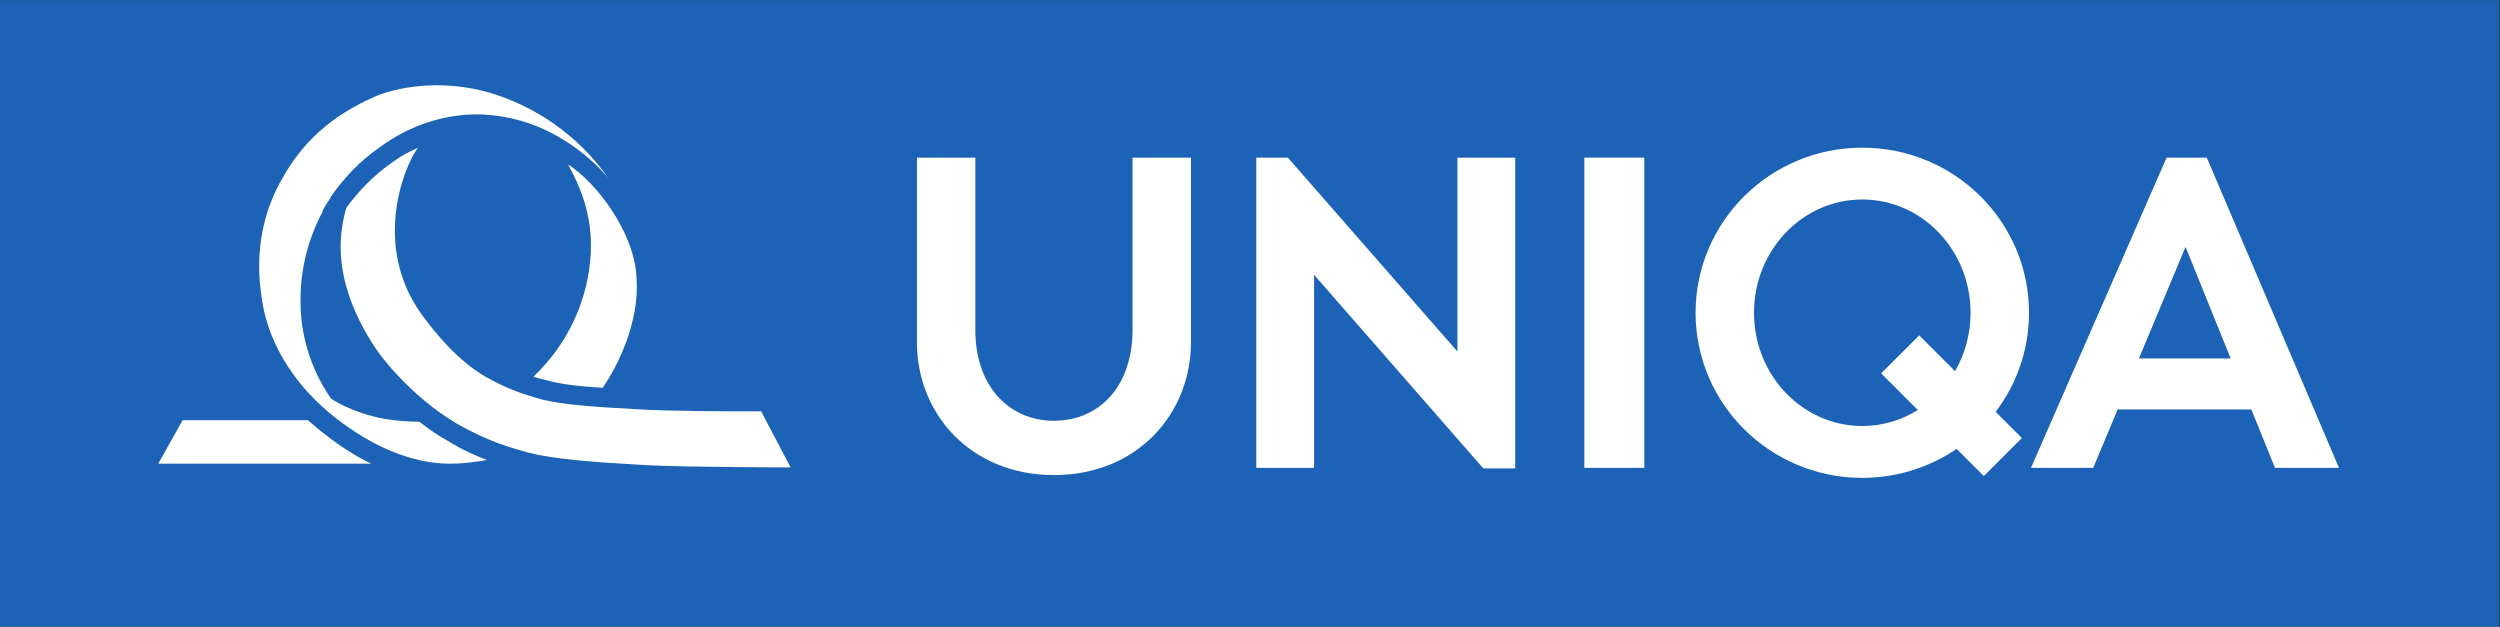
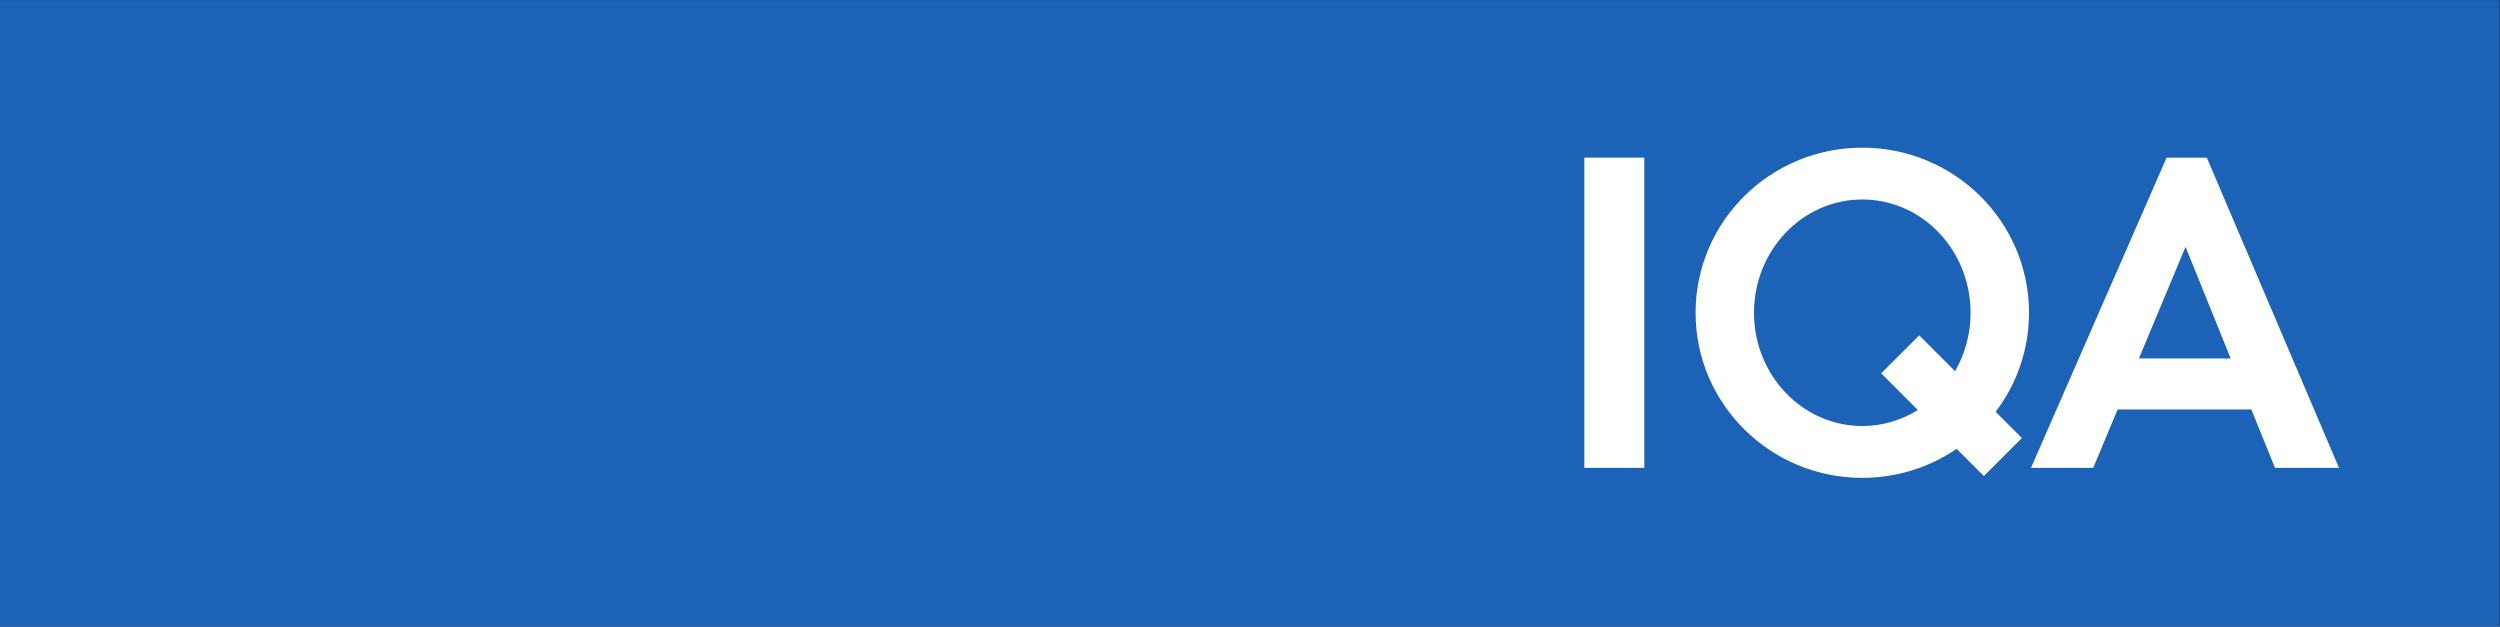
<svg xmlns="http://www.w3.org/2000/svg" viewBox="0 0 377.953 94.754" height="94.754" width="377.953" xml:space="preserve" id="svg2" version="1.1">
  <rect x="0" y="0" width="377.953" height="94.754" fill="#333333" stroke="none" />
  <defs id="defs6">
    <clipPath id="clipPath20" clipPathUnits="userSpaceOnUse">
      <path id="path18" d="M 0,71.066 H 283.465 V 0 H 0 Z" />
    </clipPath>
    <clipPath id="clipPath46" clipPathUnits="userSpaceOnUse">
-       <path id="path44" d="M 0,71.066 H 283.465 V 0 H 0 Z" />
-     </clipPath>
+       </clipPath>
  </defs>
  <g transform="matrix(1.333,0,0,-1.333,0,94.754)" id="g10">
    <path id="path12" style="fill:#1c63b7;fill-opacity:1;fill-rule:nonzero;stroke:none" d="M 0,0 H 283.465 V 71.066 H 0 Z" />
    <g id="g14">
      <g clip-path="url(#clipPath20)" id="g16">
        <g transform="translate(103.994,53.205)" id="g22">
-           <path id="path24" style="fill:#ffffff;fill-opacity:1;fill-rule:nonzero;stroke:none" d="m 0,0 h 6.624 v -19.527 c 0,-6.449 3.855,-10.315 8.914,-10.315 5.116,0 8.914,3.866 8.914,10.315 V 0 h 6.625 v -20.931 c 0,-8.126 -6.095,-15.071 -15.539,-15.071 C 6.095,-36.002 0,-29.057 0,-20.931 Z" />
-         </g>
+           </g>
        <g transform="translate(171.847,17.96)" id="g26">
-           <path id="path28" style="fill:#ffffff;fill-opacity:1;fill-rule:nonzero;stroke:none" d="M 0,0 V 35.245 H -6.554 V 13.254 l -19.231,21.991 h -3.579 V 0.06 h 6.552 V 21.958 L -3.62,0 Z" />
-         </g>
+           </g>
        <path id="path30" style="fill:#ffffff;fill-opacity:1;fill-rule:nonzero;stroke:none" d="m 179.688,53.205 h 6.8 V 18.02 h -6.8 z" />
        <g transform="translate(211.21,22.767)" id="g32">
          <path id="path34" style="fill:#ffffff;fill-opacity:1;fill-rule:evenodd;stroke:none" d="m 0,0 c -6.78,0 -12.281,5.751 -12.281,12.845 0,7.096 5.501,12.847 12.281,12.847 6.782,0 12.28,-5.751 12.28,-12.847 0,-2.424 -0.644,-4.691 -1.759,-6.625 L 6.456,10.283 2.141,5.974 6.299,1.817 C 4.456,0.665 2.304,0 0,0 m 18.908,12.845 c 0,10.342 -8.463,18.722 -18.908,18.722 -10.442,0 -18.906,-8.38 -18.906,-18.722 0,-10.34 8.464,-18.725 18.906,-18.725 3.974,0 7.656,1.22 10.701,3.29 l 3.085,-3.083 4.312,4.312 -2.969,2.973 c 2.371,3.128 3.779,7.017 3.779,11.233" />
        </g>
        <g transform="translate(242.585,30.431)" id="g36">
          <path id="path38" style="fill:#ffffff;fill-opacity:1;fill-rule:nonzero;stroke:none" d="M 0,0 5.286,12.656 10.405,0 Z M 15.431,-12.412 H 22.69 L 7.699,22.773 H 3.137 l -15.38,-35.185 h 7.057 l 2.77,6.626 H 12.75 Z" />
        </g>
      </g>
    </g>
    <g id="g40">
      <g clip-path="url(#clipPath46)" id="g42">
        <g transform="translate(42.106,18.493)" id="g48">
-           <path id="path50" style="fill:#ffffff;fill-opacity:1;fill-rule:evenodd;stroke:none" d="m 0,0 h -24.155 l 2.759,4.932 H -7.187 C -6.602,4.43 -5.933,3.845 -5.265,3.344 -3.677,2.09 -1.921,0.921 0,0" />
-         </g>
+           </g>
        <g transform="translate(47.456,54.351)" id="g52">
          <path id="path54" style="fill:#ffffff;fill-opacity:1;fill-rule:evenodd;stroke:none" d="m 0,0 c -0.835,-0.669 -5.767,-10.364 0.334,-18.889 1.755,-2.424 4.263,-5.351 7.271,-7.107 3.092,-1.754 5.101,-2.171 6.436,-2.589 2.341,-0.585 5.936,-0.836 10.616,-1.088 3.762,-0.249 11.451,-0.249 12.787,-0.249 h 1.423 l 3.343,-6.354 c 0,0 -11.201,0 -16.383,0.252 -5.934,0.333 -10.448,0.669 -13.373,1.42 -1.672,0.501 -4.263,1.088 -8.192,3.345 -3.678,2.171 -7.521,5.933 -9.529,9.109 -4.762,7.608 -3.593,12.788 -2.924,15.296 1.337,1.839 3.093,3.678 5.014,5.015 C -1.839,-0.836 -0.92,-0.418 0,0" />
        </g>
        <g transform="translate(55.23,18.912)" id="g56">
          <path id="path58" style="fill:#ffffff;fill-opacity:1;fill-rule:evenodd;stroke:none" d="m 0,0 c -1.421,-0.252 -2.841,-0.419 -4.18,-0.419 -4.68,0 -9.194,2.258 -12.871,5.099 -4.429,3.427 -7.606,8.108 -8.441,13.291 -0.085,0.584 -0.168,1.169 -0.252,2.005 -0.335,3.593 0.167,8.024 2.676,12.203 2.089,3.677 5.266,6.854 10.529,9.111 2.258,0.919 6.938,1.922 12.372,0.501 5.768,-1.588 10.7,-5.182 13.958,-9.862 0,0 -4.932,6.435 -13.373,7.188 -0.418,0 -0.752,0.083 -1.17,0.083 -4.179,0.083 -8.191,-1.338 -11.452,-3.761 -2.173,-1.504 -4.011,-3.427 -5.516,-5.601 0,-0.167 -0.335,-0.501 -0.669,-1.087 l -0.083,-0.166 c -0.084,-0.167 -0.168,-0.251 -0.168,-0.418 -1.086,-2.006 -2.507,-5.516 -2.507,-9.947 -0.083,-5.683 2.425,-9.779 3.427,-11.2 0,-0.083 2.424,-1.671 6.018,-2.34 C -10.281,4.43 -8.86,4.346 -7.69,4.346 -6.687,3.594 -5.684,2.841 -4.597,2.257 -2.841,1.171 -1.337,0.502 0,0" />
        </g>
        <g transform="translate(64.423,52.428)" id="g60">
-           <path id="path62" style="fill:#ffffff;fill-opacity:1;fill-rule:evenodd;stroke:none" d="m 0,0 c 3.093,-1.922 7.606,-7.687 7.774,-12.955 0.334,-5.016 -2.173,-9.945 -3.845,-12.371 -2.759,0.168 -4.847,0.42 -6.268,0.837 -0.419,0.084 -1.003,0.251 -1.588,0.417 1.755,1.673 4.429,4.765 5.767,9.53 C 3.678,-7.856 1.84,-3.343 0,0" />
-         </g>
+           </g>
      </g>
    </g>
  </g>
</svg>